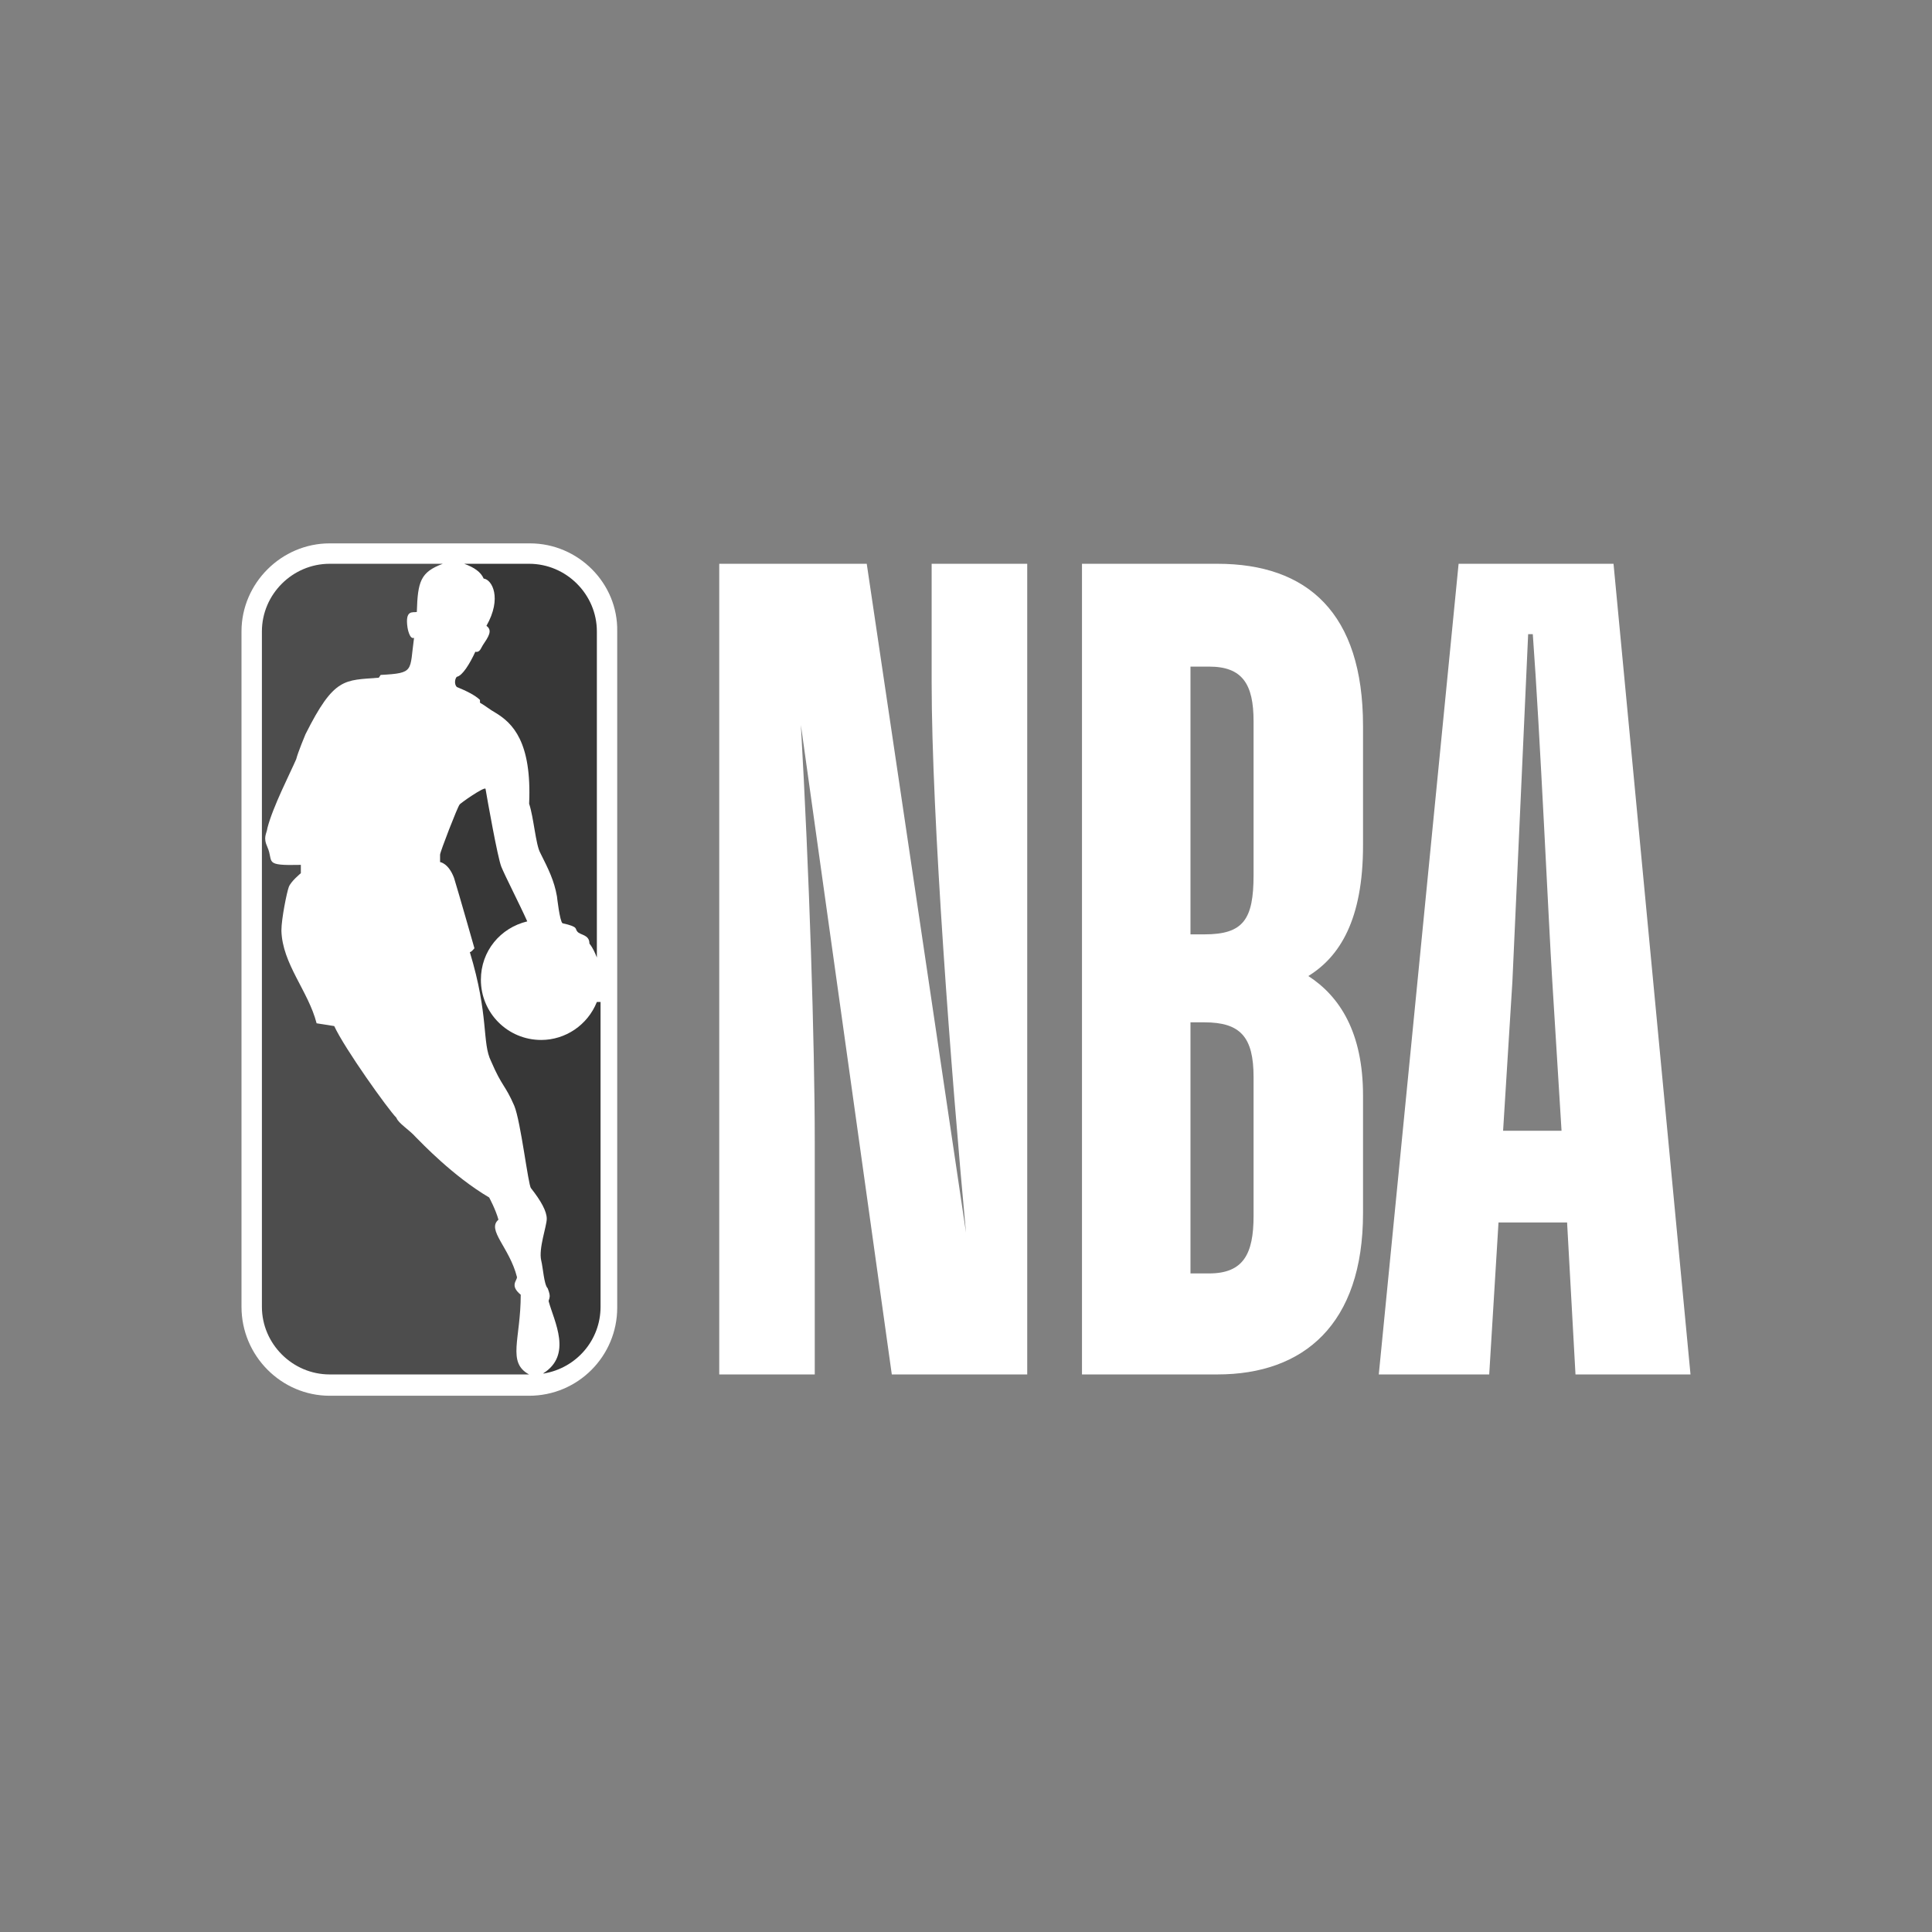
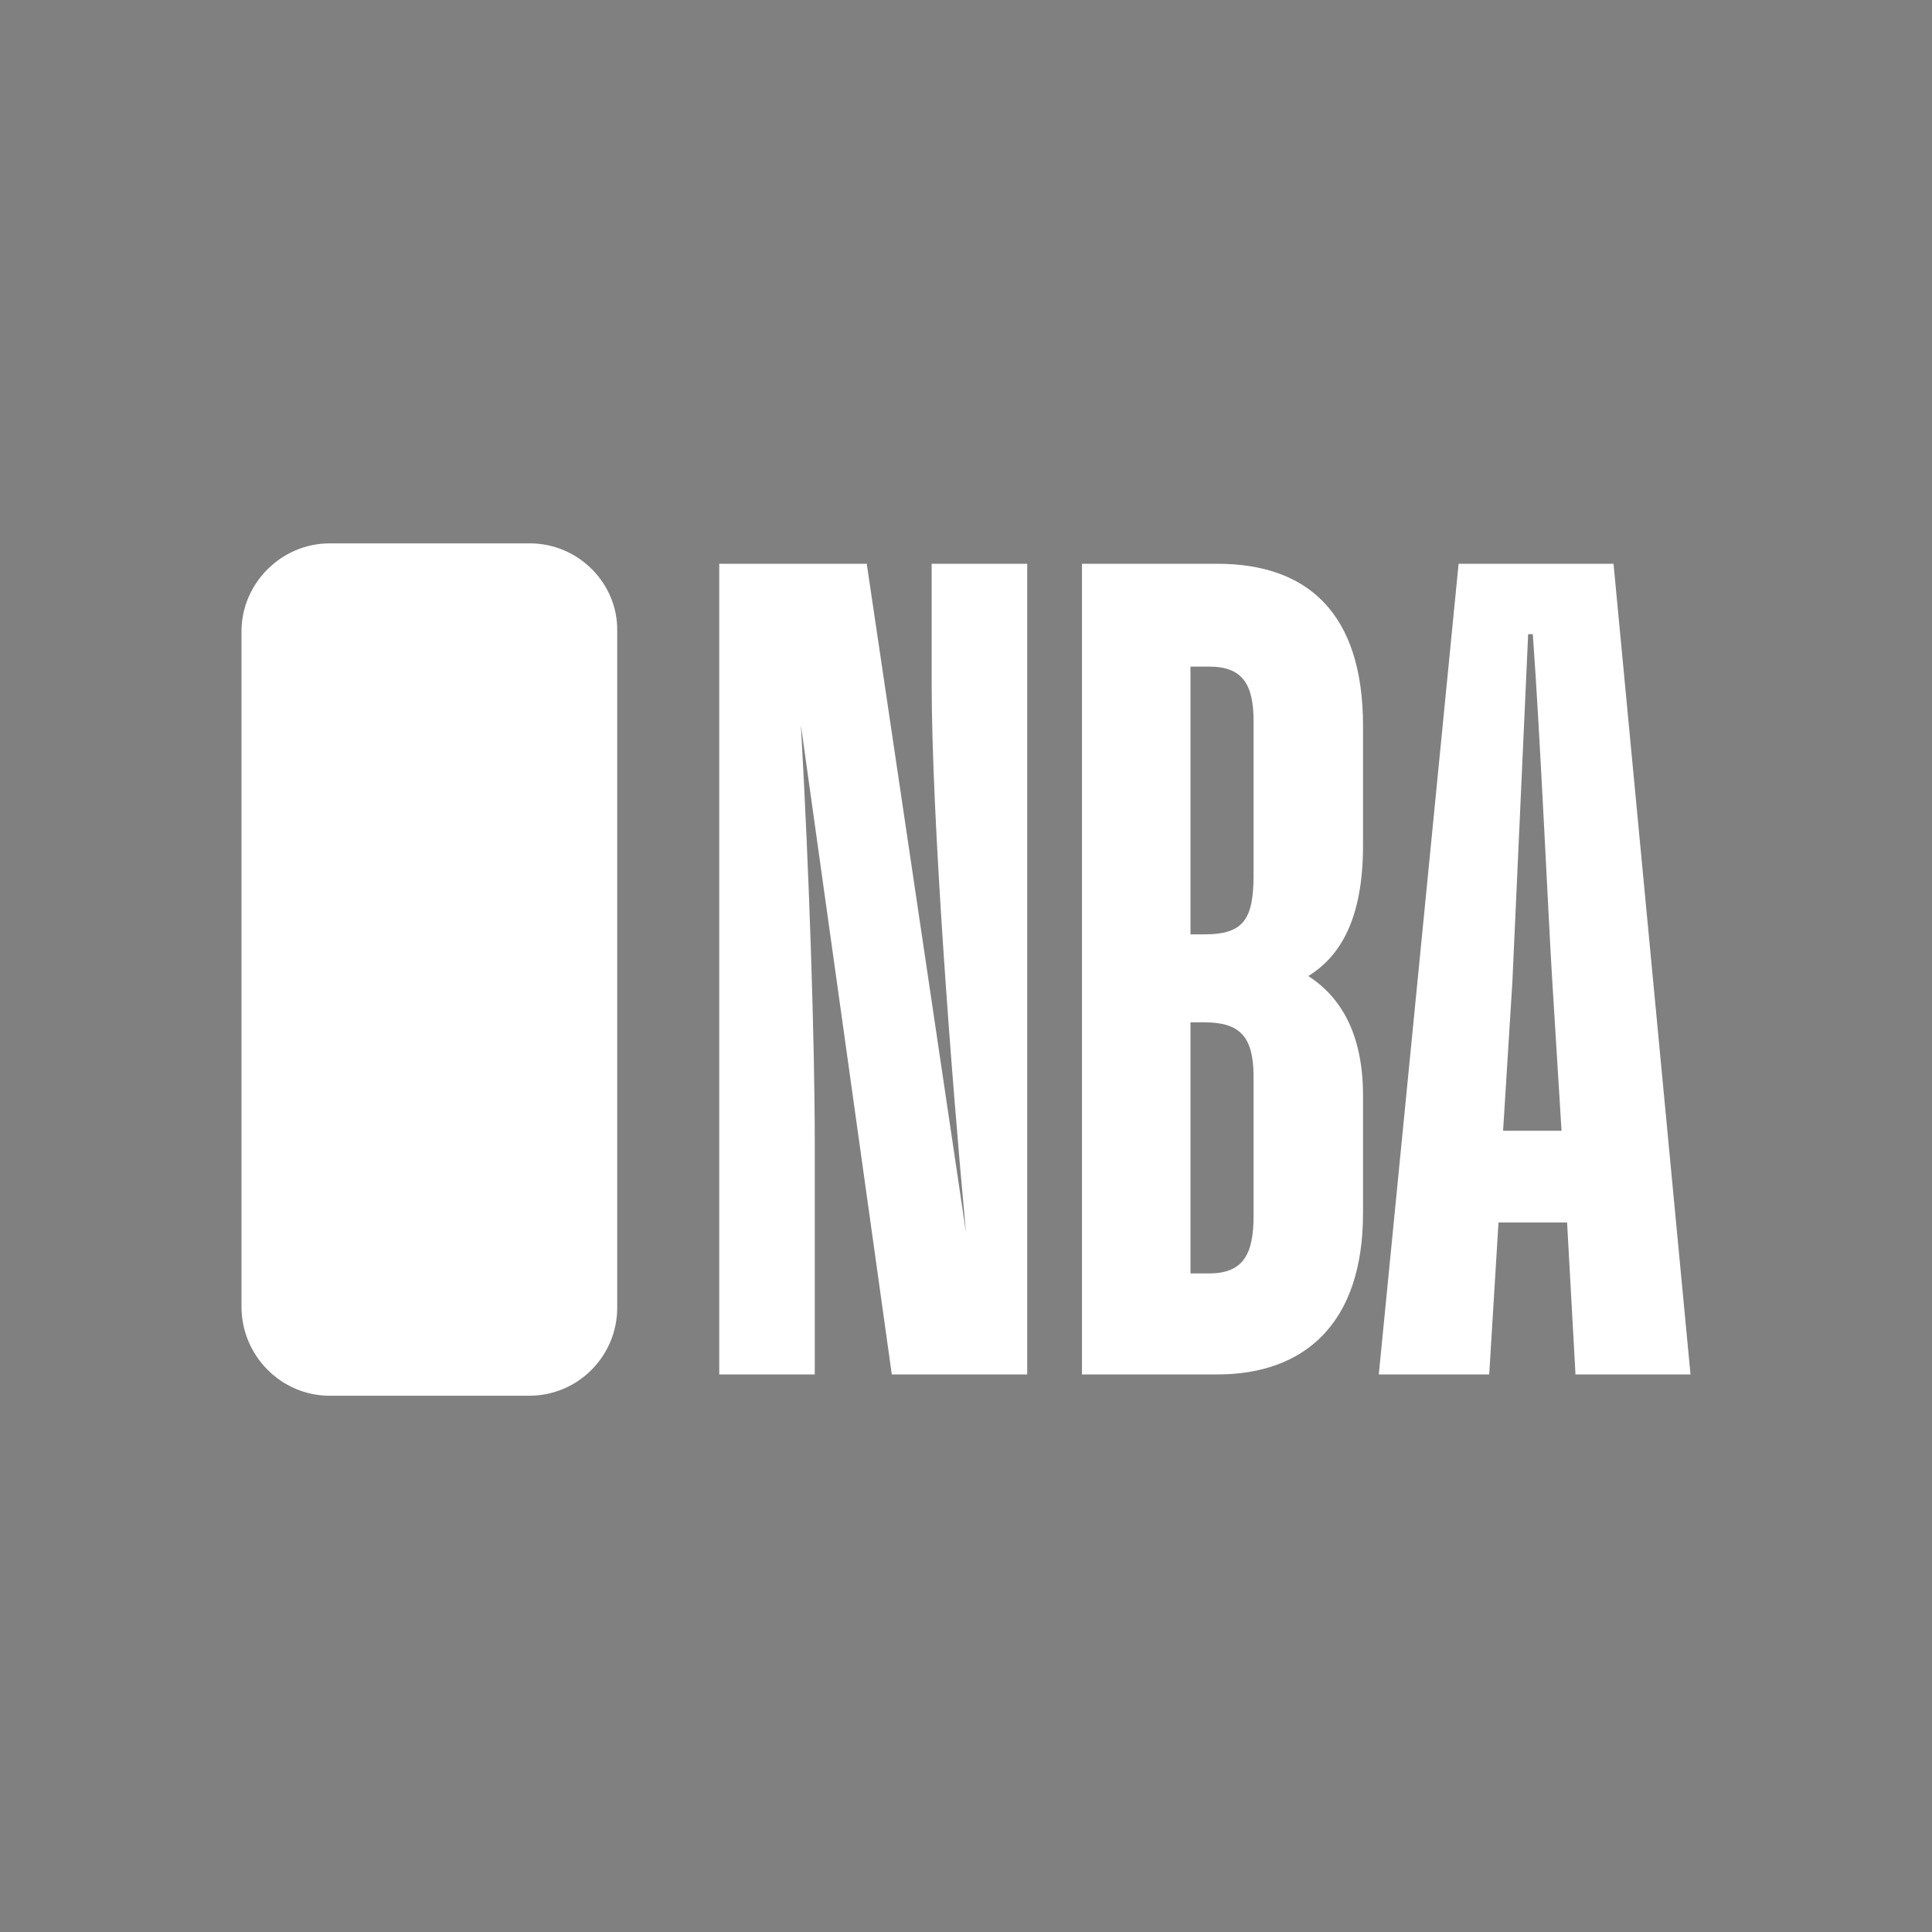
<svg xmlns="http://www.w3.org/2000/svg" width="32" height="32" viewBox="0 0 32 32" fill="none">
  <rect x="0" y="0" width="32" height="32" fill="#808080" stroke="none" />
  <g clip-path="url(#clip0_1349_5839)">
    <path fill-rule="evenodd" clip-rule="evenodd" d="M13.495 22.765H11.913V9.338H14.356L16 20.417C15.754 17.777 15.431 13.527 15.431 11.302V9.338H17.014V22.765H14.771L13.265 12.008C13.403 14.417 13.495 17.286 13.495 18.913V22.765ZM17.921 22.765V9.338H20.164C21.654 9.338 22.576 10.151 22.576 12.023V14.003C22.576 15.23 22.192 15.844 21.67 16.166C22.192 16.504 22.576 17.102 22.576 18.146V20.095C22.576 21.936 21.593 22.765 20.164 22.765H17.921ZM19.718 11.041V15.476H19.949C20.594 15.476 20.763 15.23 20.763 14.494V11.946C20.763 11.332 20.579 11.041 20.026 11.041H19.718ZM19.718 16.949V21.092H20.026C20.594 21.092 20.763 20.77 20.763 20.141V17.839C20.763 17.179 20.548 16.933 19.949 16.933H19.718V16.949ZM25.956 20.248H24.82L24.666 22.765H22.837L24.159 9.338H26.725L28 22.765H26.095L25.956 20.248ZM24.896 18.729H25.864L25.711 16.258C25.649 15.276 25.511 12.177 25.388 10.504H25.311L25.05 16.258L24.896 18.729ZM8.778 9H5.46C4.661 9 4 9.66 4 10.458V21.645C4 22.458 4.661 23.118 5.46 23.118H8.763C9.577 23.118 10.223 22.458 10.223 21.66V10.458C10.238 9.66 9.577 9 8.778 9Z" fill="white" />
-     <path fill-rule="evenodd" clip-rule="evenodd" d="M7.95 11.593V11.639C8.057 11.701 8.103 11.747 8.211 11.808C8.488 11.977 8.81 12.284 8.764 13.312C8.841 13.542 8.872 13.987 8.948 14.125C9.087 14.402 9.179 14.586 9.225 14.847C9.225 14.847 9.271 15.261 9.317 15.292C9.594 15.353 9.517 15.384 9.563 15.43C9.609 15.491 9.763 15.476 9.763 15.629C9.824 15.706 9.855 15.783 9.886 15.859V10.458C9.886 9.844 9.379 9.338 8.764 9.338H7.689C7.858 9.399 7.965 9.476 8.011 9.583C8.149 9.598 8.319 9.905 8.057 10.366C8.165 10.442 8.088 10.55 7.996 10.688C7.965 10.734 7.95 10.811 7.873 10.795C7.781 10.995 7.658 11.194 7.566 11.21C7.535 11.24 7.52 11.332 7.566 11.379C7.719 11.44 7.873 11.517 7.95 11.593ZM9.886 16.596C9.732 16.98 9.363 17.225 8.964 17.225C8.411 17.225 7.965 16.78 7.965 16.228C7.965 15.752 8.288 15.368 8.733 15.261C8.61 14.985 8.365 14.509 8.303 14.355C8.242 14.202 8.073 13.251 8.042 13.066C8.027 13.021 7.612 13.312 7.612 13.327C7.581 13.358 7.289 14.11 7.289 14.156C7.289 14.187 7.289 14.279 7.289 14.279C7.289 14.279 7.427 14.294 7.52 14.54C7.596 14.785 7.858 15.706 7.858 15.706C7.858 15.706 7.796 15.783 7.781 15.767C8.103 16.826 7.98 17.271 8.134 17.578C8.319 18.008 8.365 17.962 8.518 18.315C8.626 18.575 8.749 19.634 8.795 19.68C8.964 19.895 9.056 20.064 9.056 20.187C9.056 20.309 8.918 20.678 8.964 20.877C8.995 21 9.01 21.276 9.071 21.338C9.071 21.338 9.117 21.445 9.102 21.491C9.102 21.506 9.087 21.537 9.087 21.552C9.179 21.89 9.486 22.442 8.995 22.749H9.01C9.548 22.657 9.947 22.197 9.947 21.645V16.596H9.886Z" fill="#373737" />
-     <path fill-rule="evenodd" clip-rule="evenodd" d="M8.625 21.445C8.44 21.292 8.563 21.215 8.563 21.153C8.44 20.662 8.056 20.371 8.256 20.202C8.21 20.033 8.102 19.834 8.102 19.834C7.503 19.481 6.981 18.928 6.888 18.836C6.781 18.713 6.597 18.606 6.566 18.514C6.428 18.376 5.705 17.363 5.536 16.995L5.244 16.949C5.106 16.412 4.676 15.967 4.661 15.414C4.661 15.215 4.753 14.77 4.783 14.693C4.814 14.601 4.983 14.463 4.983 14.463V14.325C4.353 14.34 4.538 14.279 4.43 14.033C4.353 13.864 4.415 13.818 4.43 13.711C4.522 13.358 4.799 12.821 4.906 12.575C4.937 12.453 5.06 12.161 5.06 12.161C5.536 11.21 5.705 11.271 6.274 11.225L6.305 11.179C6.873 11.148 6.781 11.118 6.858 10.565C6.781 10.596 6.75 10.396 6.75 10.396C6.704 10.089 6.842 10.151 6.904 10.136C6.919 9.629 6.965 9.476 7.334 9.338H5.46C4.845 9.338 4.338 9.844 4.338 10.458V21.645C4.338 22.258 4.845 22.765 5.46 22.765H8.763C8.394 22.565 8.625 22.182 8.625 21.445Z" fill="#4D4D4D" />
  </g>
  <defs>
    <clipPath id="clip0_1349_5839">
      <rect width="24" height="14.118" fill="white" transform="translate(4 9)" />
    </clipPath>
  </defs>
</svg>